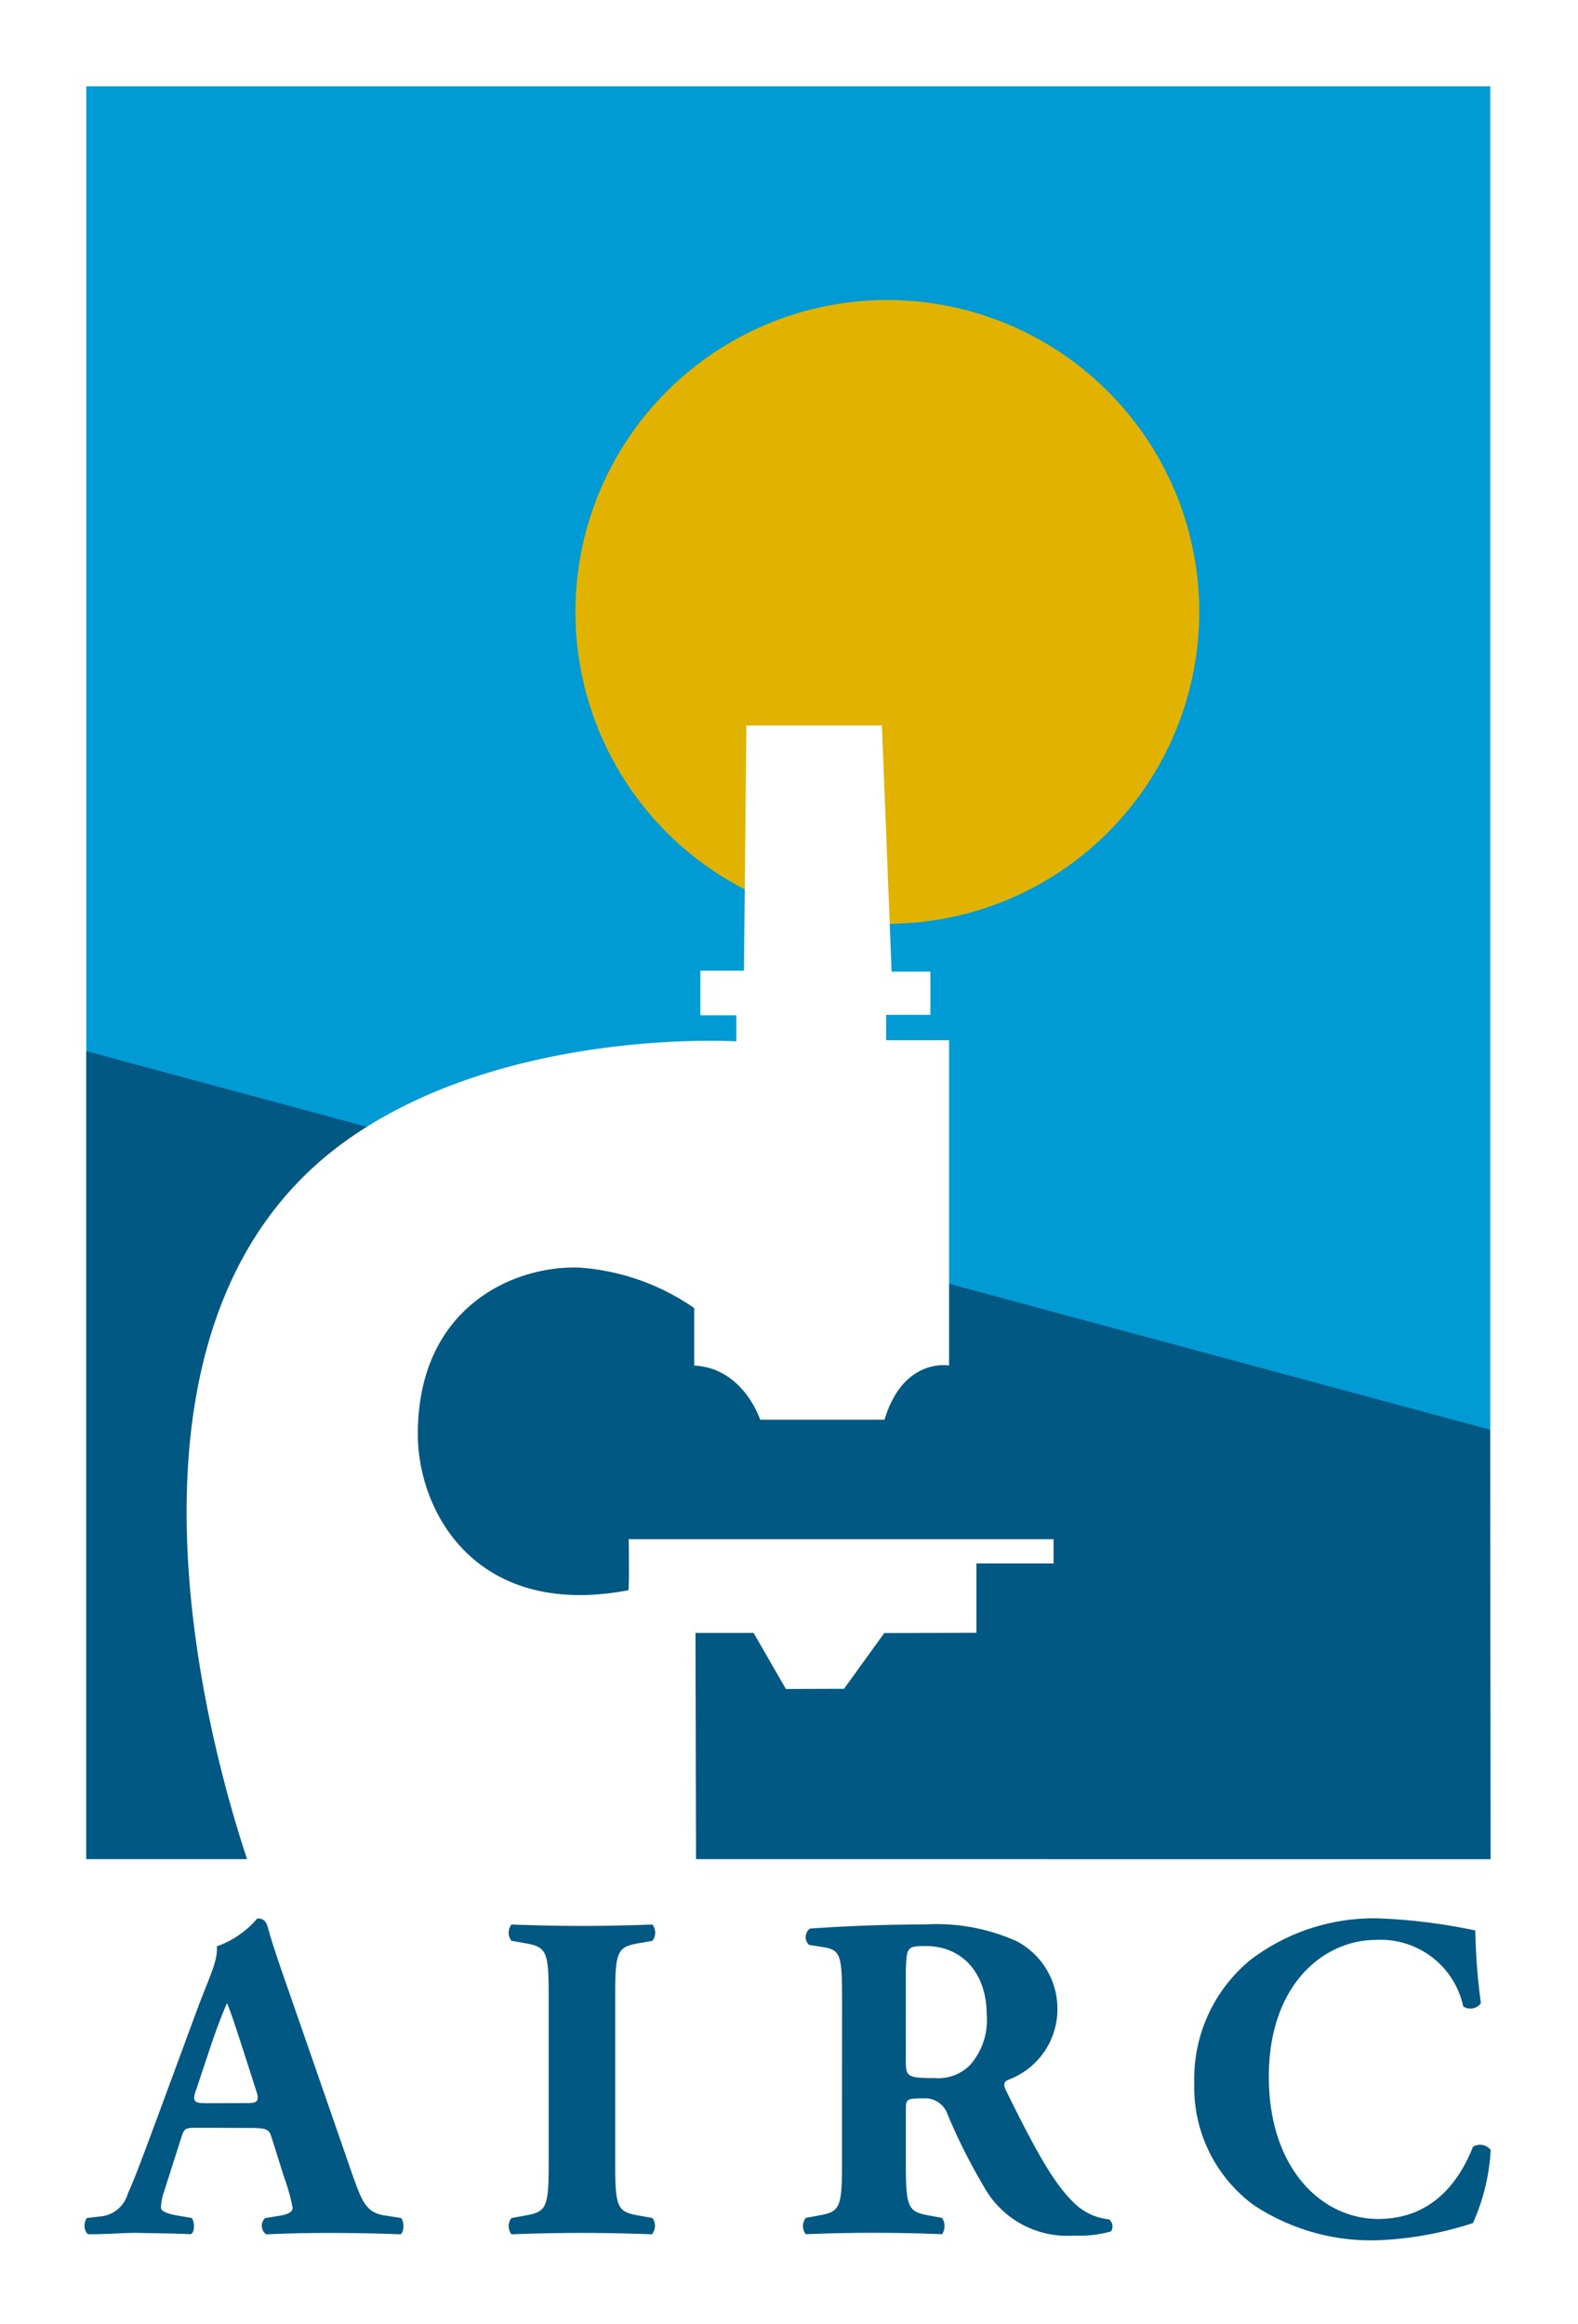
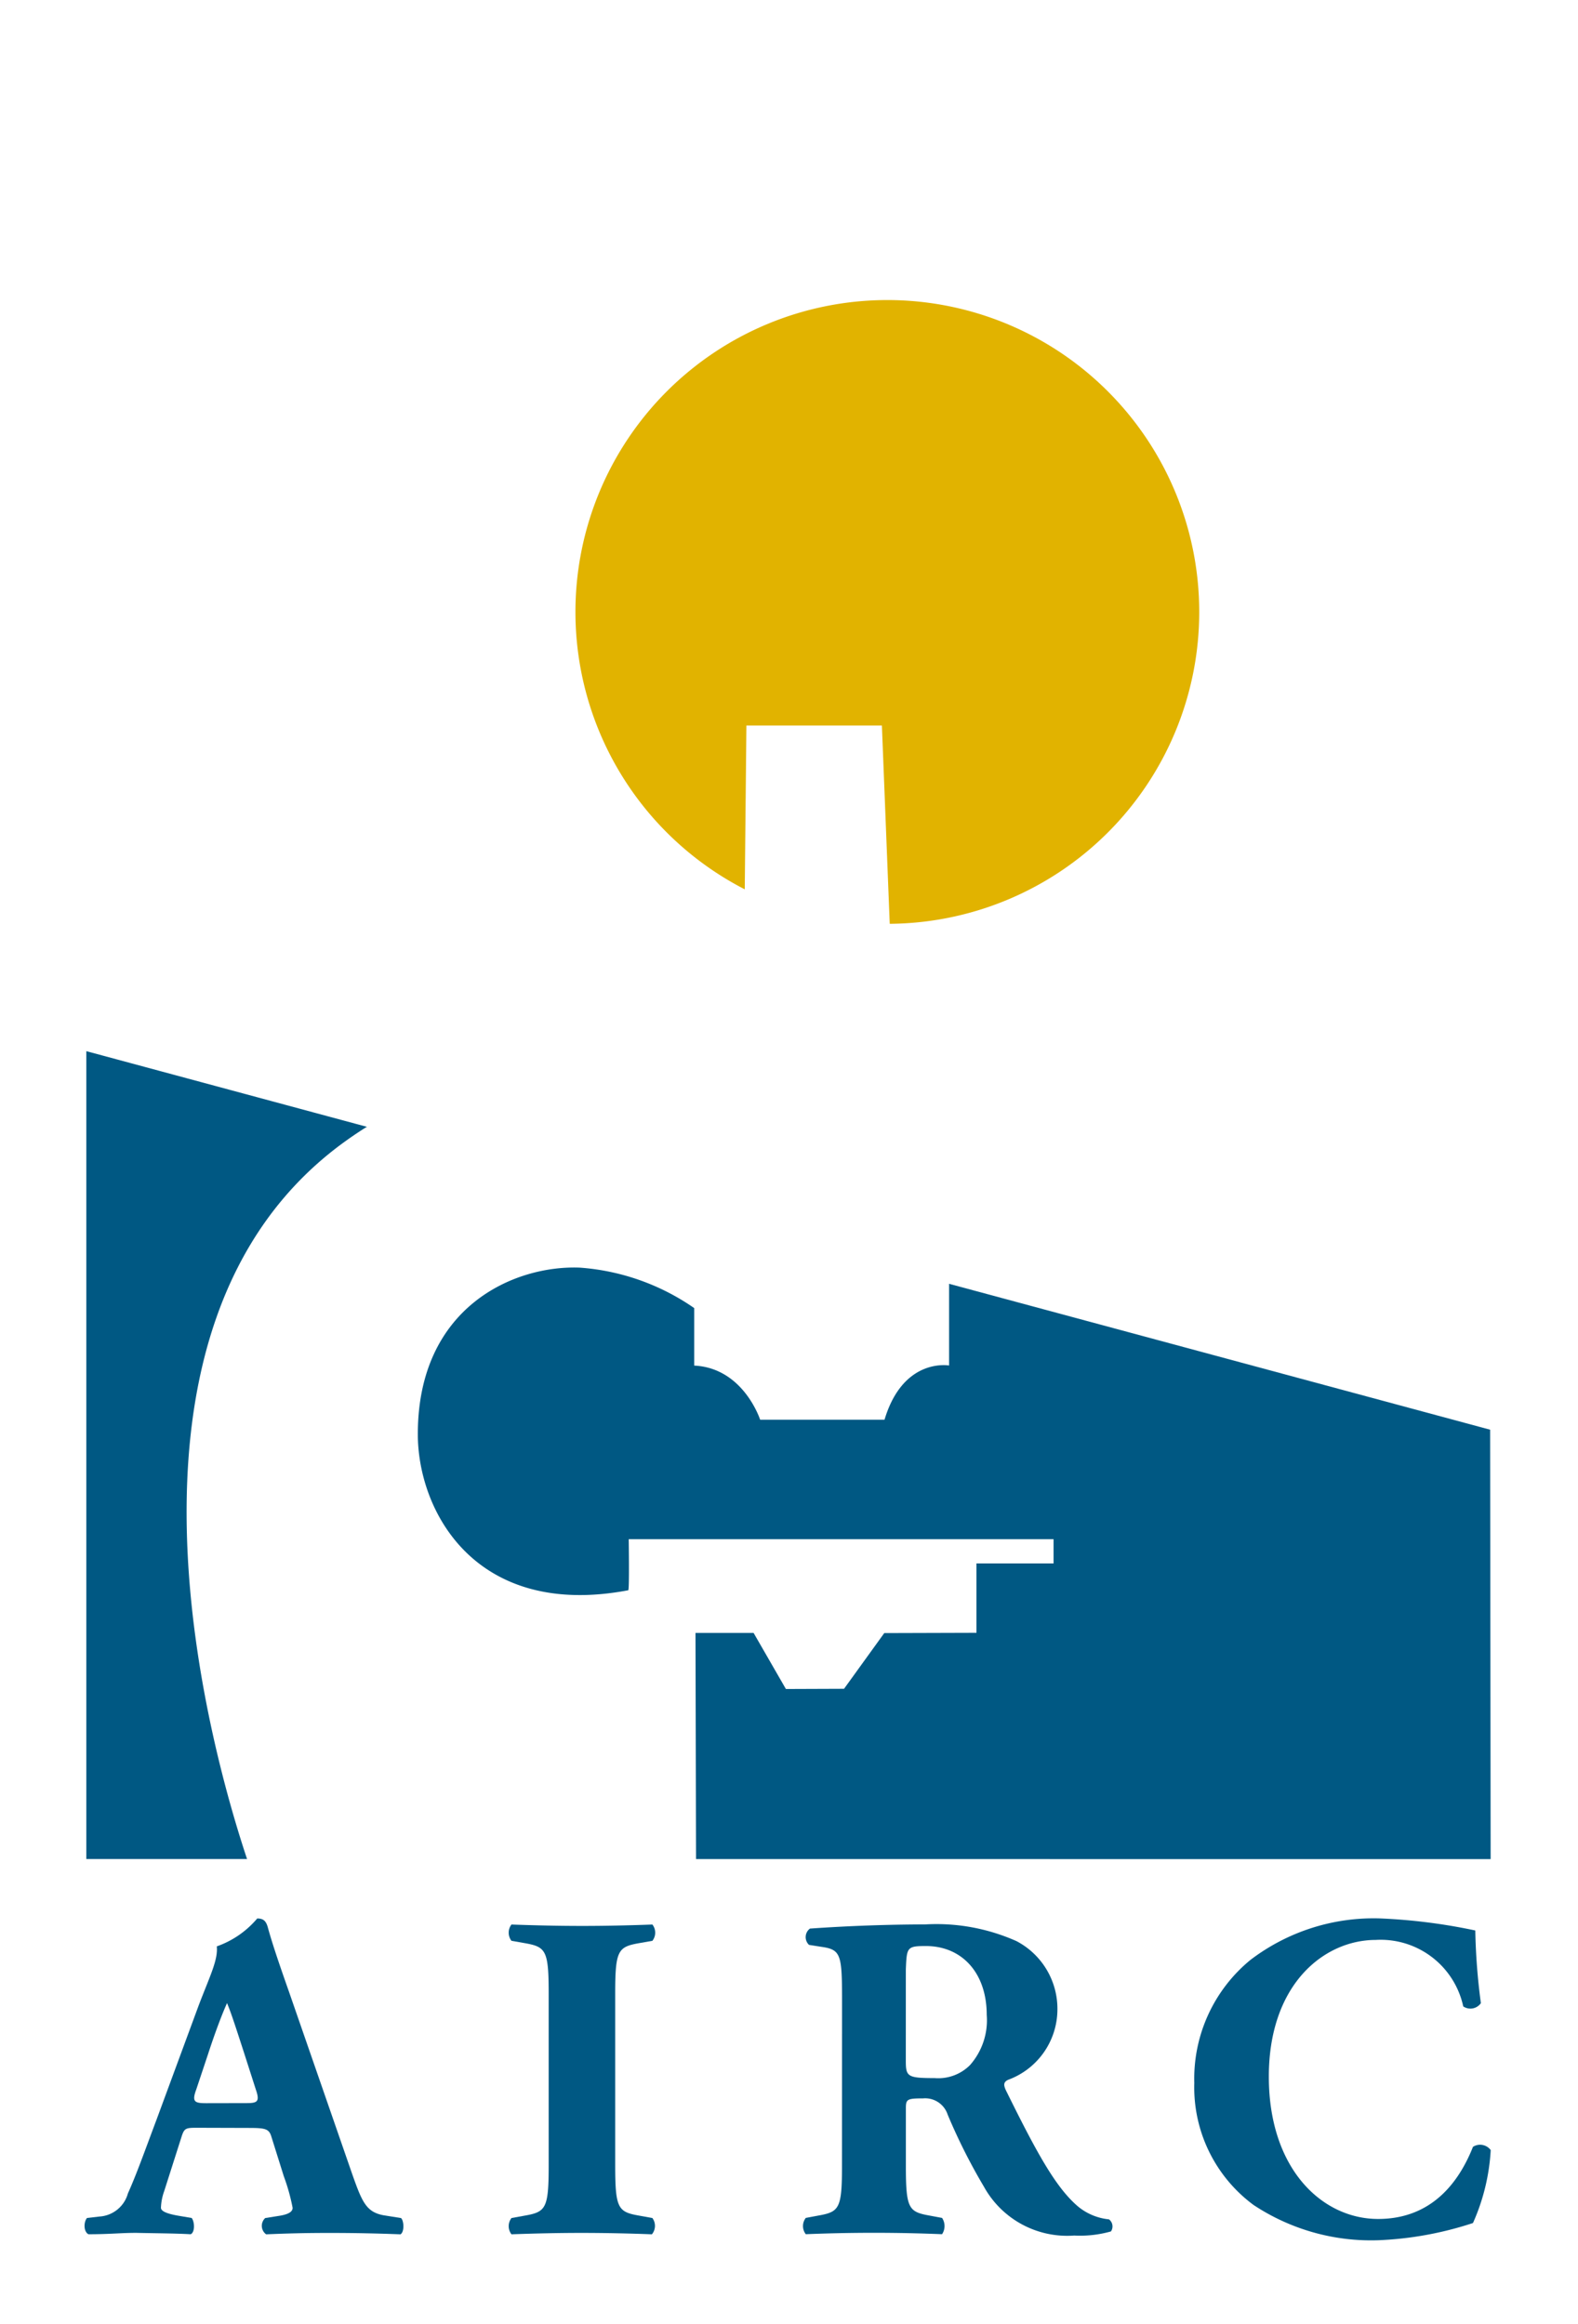
<svg xmlns="http://www.w3.org/2000/svg" width="80.035" height="117.868" viewBox="0 0 80.035 117.868">
  <defs>
    <clipPath id="kido0n03za">
      <path data-name="Rectangle 12" style="fill:none" d="M0 0h80.035v117.868H0z" />
    </clipPath>
  </defs>
  <g data-name="Group 4">
    <g data-name="Group 3">
      <path data-name="Rectangle 10" style="fill:#fff" d="M0 0h80.035v117.868H0z" />
-       <path data-name="Rectangle 11" transform="translate(4.378 4.379)" style="fill:#009bd4" d="M0 0h71.207v89.913H0z" />
      <g data-name="Group 2">
        <g data-name="Group 1" style="clip-path:url(#kido0n03za)">
          <path data-name="Path 1" d="M14.218 145.521c.542 0 .684-.071.471-.685l-.613-1.91c-.331-1.017-.637-1.983-.849-2.477-.237.518-.614 1.511-.967 2.6l-.59 1.768c-.237.637-.094.708.5.708zm-2.525 1.251c-.565 0-.636.021-.778.47l-.873 2.737a2.772 2.772 0 0 0-.167.848c0 .142.19.283.849.4l.708.12c.142.163.189.706-.047.825-.825-.047-1.769-.047-2.76-.07-.8 0-1.344.07-2.429.07-.259-.142-.237-.637-.07-.825l.636-.073A1.6 1.6 0 0 0 8.2 150.1c.425-.942.827-2.076 1.464-3.774l2.123-5.755c.566-1.486.991-2.312.92-3a4.746 4.746 0 0 0 2.052-1.415c.308 0 .449.12.542.47.189.685.473 1.56 1.063 3.232l3.207 9.249c.5 1.415.708 1.932 1.58 2.1l.9.144c.142.116.189.683-.024.825a90.16 90.16 0 0 0-3.633-.07c-1.179 0-2.1.023-3.184.07a.535.535 0 0 1-.047-.825l.755-.12c.542-.094.635-.259.635-.4a9.937 9.937 0 0 0-.447-1.6l-.636-2.028c-.118-.377-.307-.423-1.132-.423z" transform="translate(-1.712 -38.849)" style="fill:#005883" />
          <path data-name="Path 2" d="M41.5 148.781c0 2.217.142 2.382 1.227 2.571l.66.12a.672.672 0 0 1-.024.825 95.504 95.504 0 0 0-3.539-.071c-1.131 0-2.311.024-3.584.071a.673.673 0 0 1 0-.825l.661-.12c1.084-.189 1.226-.354 1.226-2.571V140.1c0-2.218-.142-2.382-1.226-2.573l-.661-.116a.674.674 0 0 1 0-.826c1.274.046 2.453.071 3.584.071 1.109 0 2.288-.024 3.563-.071a.672.672 0 0 1 0 .826l-.66.116c-1.085.191-1.227.355-1.227 2.573z" transform="translate(-10.298 -38.971)" style="fill:#005883" />
          <path data-name="Path 3" d="M62.2 143.474c0 .825.067.9 1.462.9a2.269 2.269 0 0 0 1.794-.66 3.433 3.433 0 0 0 .848-2.546c0-2.122-1.249-3.492-3.088-3.492-.968 0-.968.071-1.015 1.2zm-3.234-2.994c0-2.361-.047-2.62-1.036-2.762l-.638-.1a.54.54 0 0 1 .047-.828 86.933 86.933 0 0 1 5.848-.211 9.963 9.963 0 0 1 4.627.848 3.873 3.873 0 0 1 2.075 3.493 3.808 3.808 0 0 1-2.5 3.541c-.236.113-.236.258-.12.517 1.559 3.161 2.524 4.931 3.656 5.9a2.916 2.916 0 0 0 1.58.661.451.451 0 0 1 .1.612 5.77 5.77 0 0 1-1.865.209 4.824 4.824 0 0 1-4.577-2.476 29.587 29.587 0 0 1-1.84-3.657 1.2 1.2 0 0 0-1.25-.823c-.824 0-.87.046-.87.52v2.9c0 2.168.139 2.333 1.2 2.523l.636.119a.745.745 0 0 1 0 .826 84.156 84.156 0 0 0-6.912 0 .671.671 0 0 1 0-.826l.636-.119c1.063-.189 1.2-.354 1.2-2.523z" transform="translate(-16.258 -38.971)" style="fill:#005883" />
          <path data-name="Path 4" d="M99.011 136.77a31.737 31.737 0 0 0 .283 3.681.648.648 0 0 1-.895.165 4.283 4.283 0 0 0-4.435-3.372c-2.617 0-5.425 2.238-5.425 6.933s2.711 7.22 5.543 7.22c2.854 0 4.174-2.054 4.811-3.658a.671.671 0 0 1 .9.164 10.485 10.485 0 0 1-.9 3.7 17.6 17.6 0 0 1-4.788.873 10.792 10.792 0 0 1-6.346-1.792 7.415 7.415 0 0 1-3-6.184 7.788 7.788 0 0 1 2.855-6.248 10.316 10.316 0 0 1 6.533-2.1 28.97 28.97 0 0 1 4.859.612" transform="translate(-24.185 -38.849)" style="fill:#005883" />
          <path data-name="Path 5" d="M40.838 37.114a15.819 15.819 0 1 1 15.82 15.819 15.818 15.818 0 0 1-15.82-15.819" transform="translate(-11.652 -6.076)" style="fill:#e1b300" />
          <path data-name="Path 6" d="M6.126 115.575V74.6l71.2 19.2.026 21.781z" transform="translate(-1.748 -21.284)" style="fill:#005883" />
          <path data-name="Path 7" d="m39.081 109.272-.028-11.756H42l1.638 2.844 2.949-.011 2.04-2.825 4.676-.014v-3.519h3.911v-1.23H35.666s.039 2.577-.024 2.591c-7.736 1.464-10.669-3.99-10.672-7.909-.006-6.448 4.863-8.584 8.208-8.456a11.624 11.624 0 0 1 5.809 2.052v2.917c2.5.119 3.345 2.746 3.345 2.746h6.308c.951-3.174 3.275-2.75 3.275-2.75v-16.5h-3.192v-1.285h2.244v-2.193H49l-.493-12.483h-6.872l-.125 12.434H39.3v2.265h1.825v1.322s-11.7-.733-19.762 5.015c-13.249 9.439-6.713 31.587-4.956 36.75z" transform="translate(-3.778 -14.692)" style="fill:#fff" />
        </g>
      </g>
    </g>
  </g>
</svg>